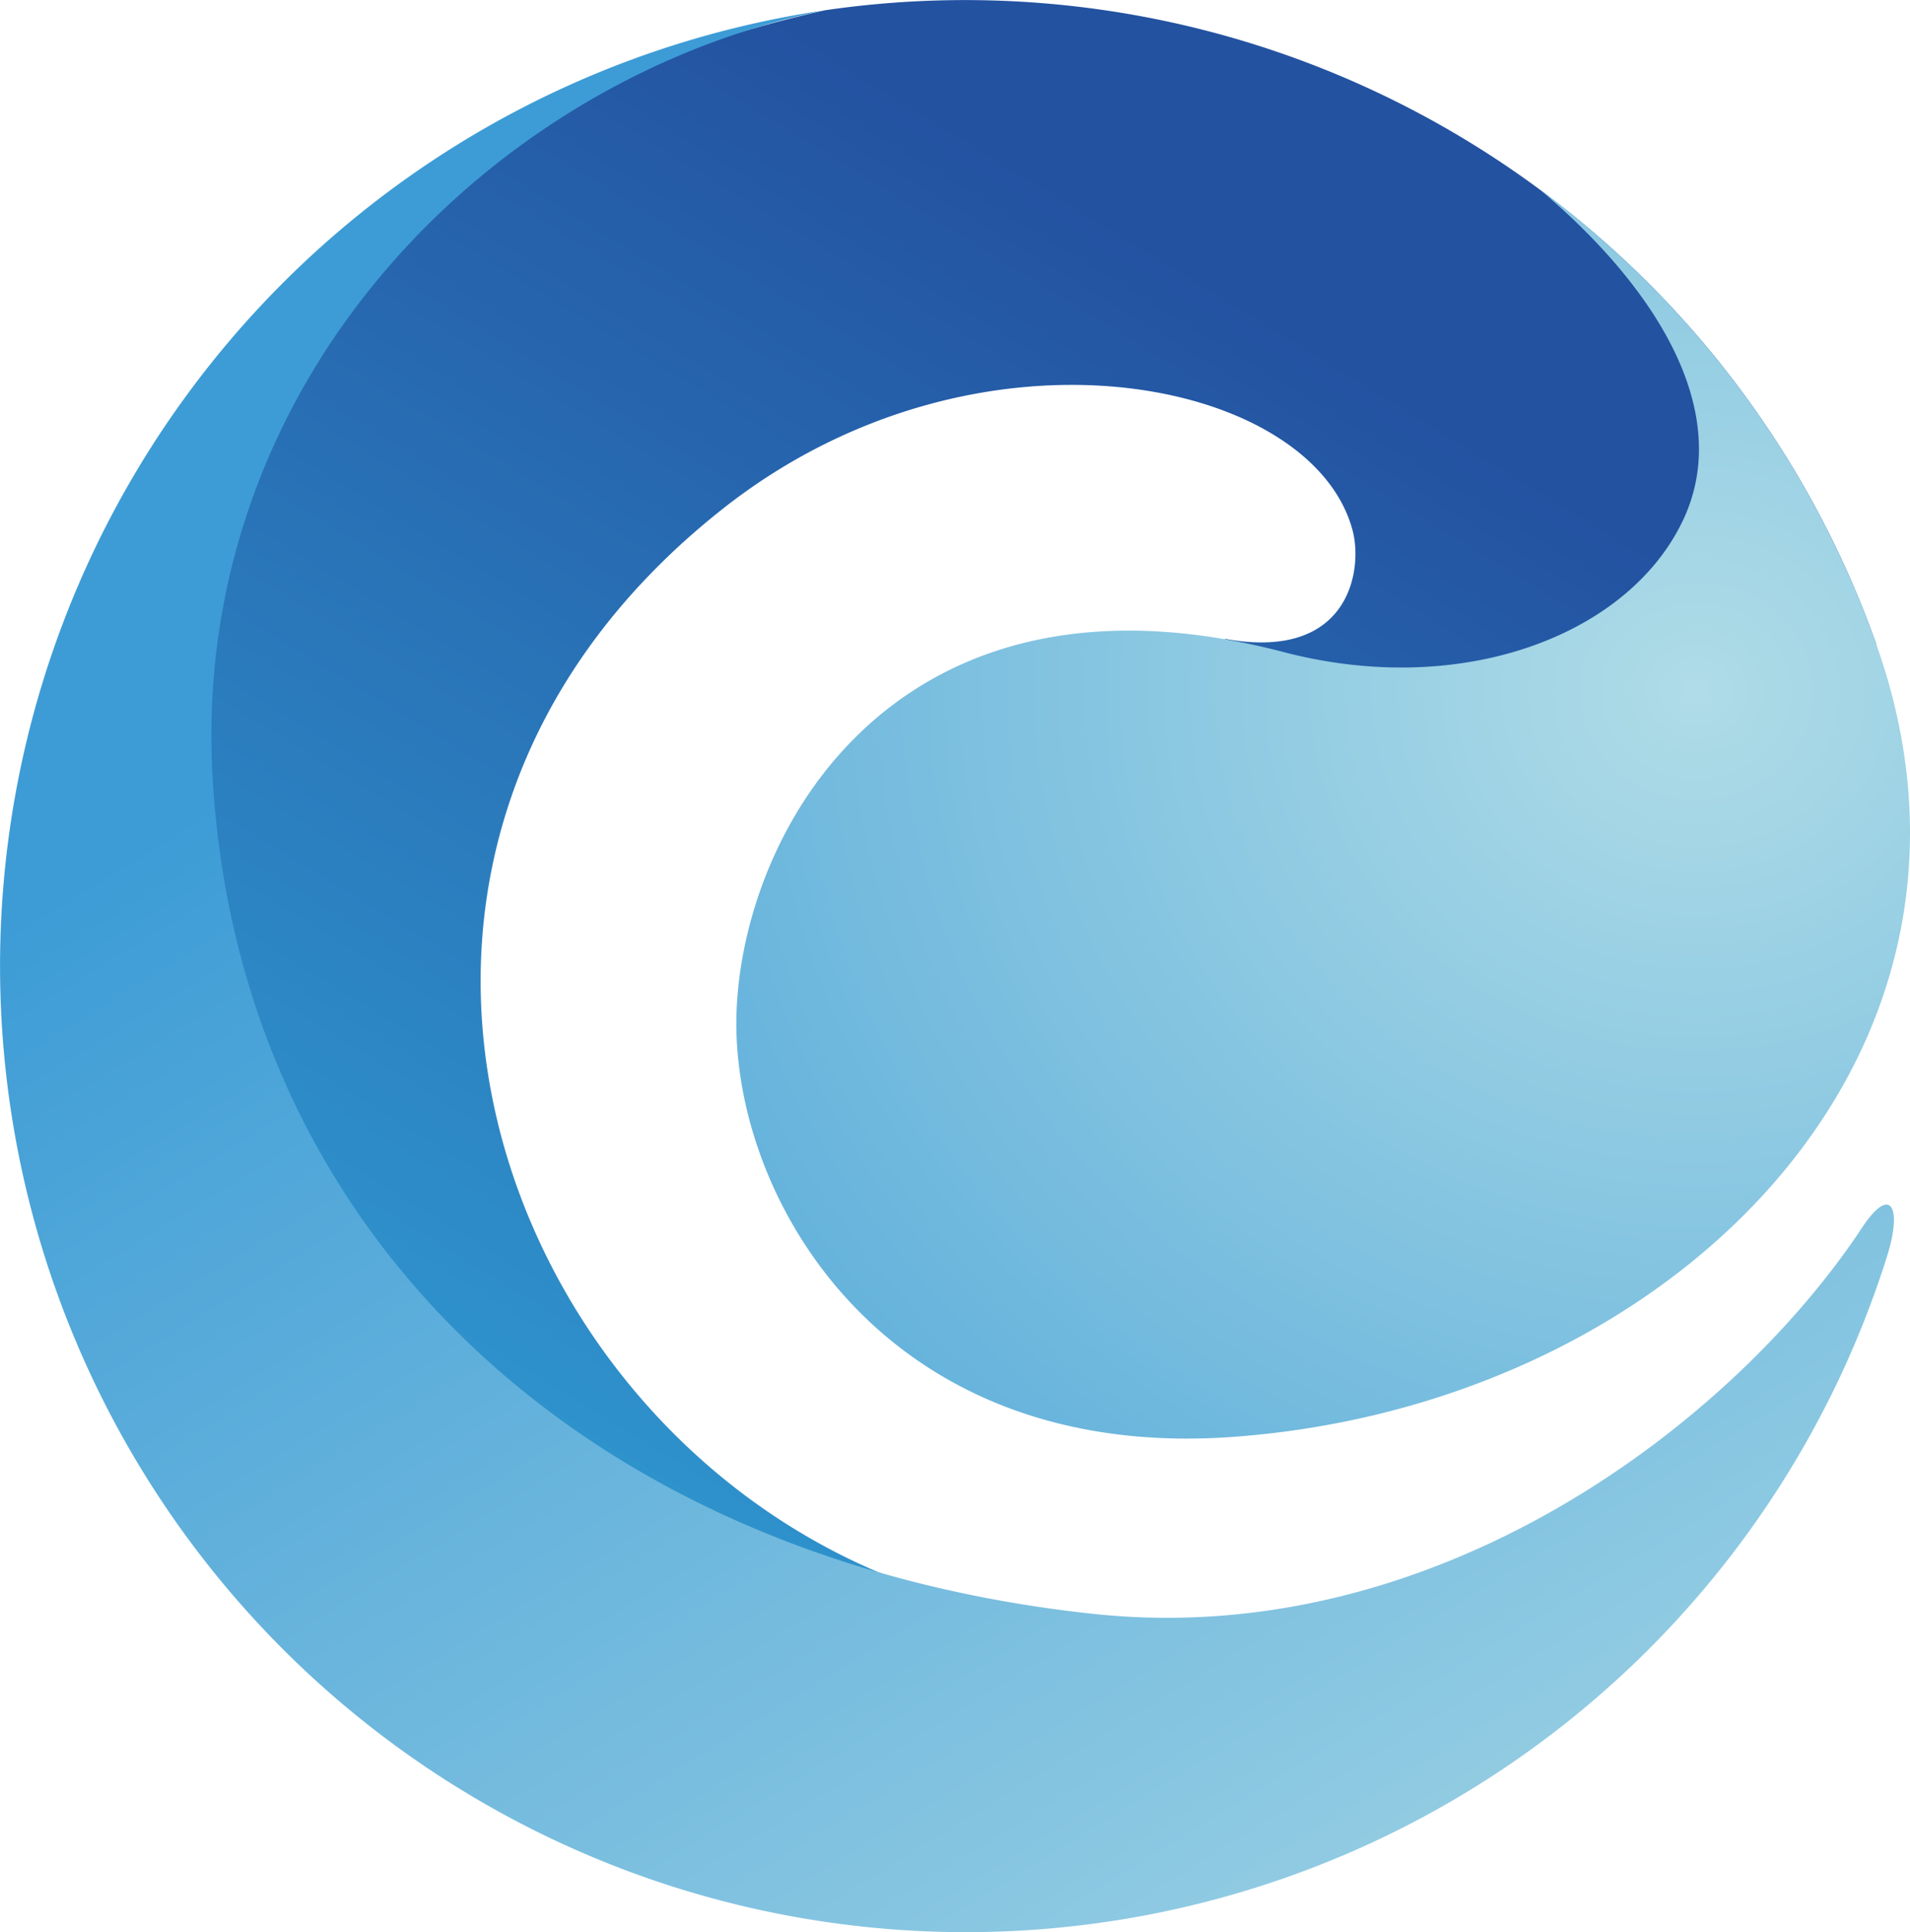
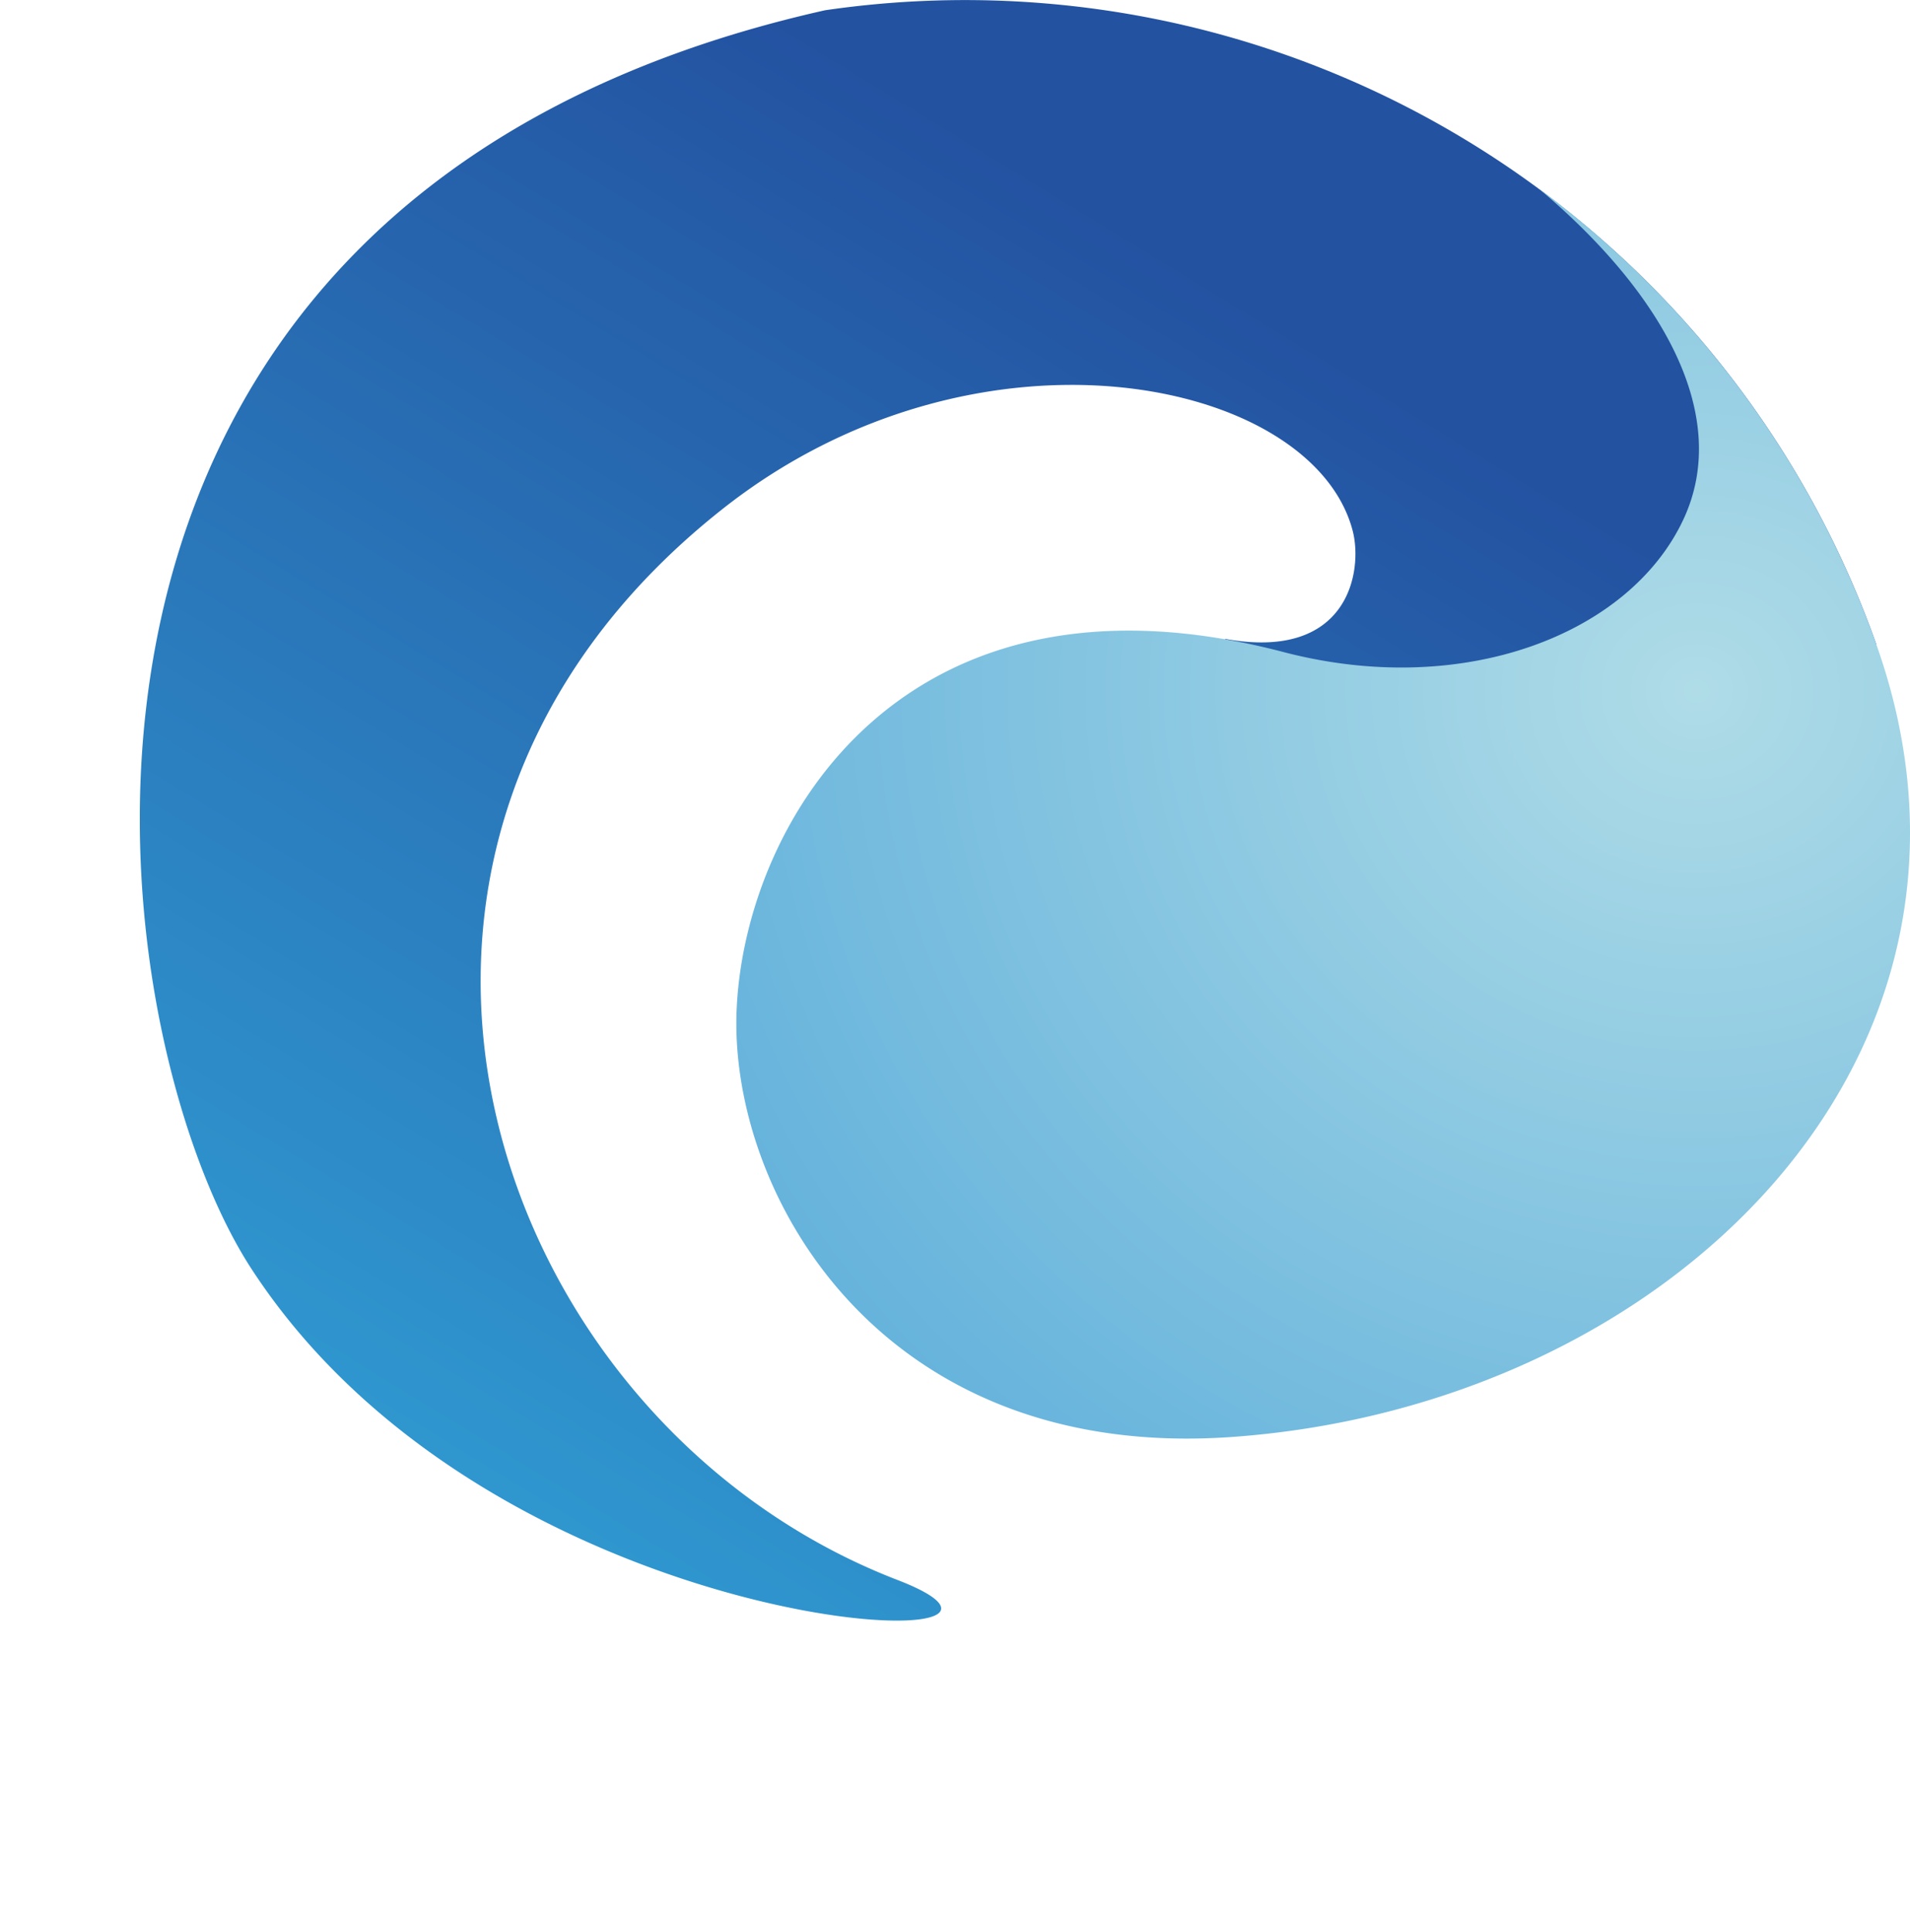
<svg xmlns="http://www.w3.org/2000/svg" width="186.292" height="188.403" viewBox="0 0 186.292 188.403">
  <defs>
    <linearGradient id="linear-gradient" x1="0.227" y1="1" x2="0.758" y2="0.247" gradientUnits="objectBoundingBox">
      <stop offset="0" stop-color="#31a0d5" />
      <stop offset="1" stop-color="#2352a1" />
    </linearGradient>
    <radialGradient id="radial-gradient" cx="0.752" cy="0.394" r="1.222" gradientTransform="matrix(0.753, 0.707, -0.753, 0.707, 0.482, -0.416)" gradientUnits="objectBoundingBox">
      <stop offset="0" stop-color="#afdce7" />
      <stop offset="1" stop-color="#3d9cd6" />
    </radialGradient>
    <linearGradient id="linear-gradient-2" x1="0.067" y1="0.443" x2="0.623" y2="1.346" gradientUnits="objectBoundingBox">
      <stop offset="0" stop-color="#3d9cd6" />
      <stop offset="1" stop-color="#afdce7" />
    </linearGradient>
  </defs>
  <g id="组_120" data-name="组 120" transform="translate(-0.069 0.007)">
    <path id="路径_18" data-name="路径 18" d="M570.481,461.132c-40.011-15.417-58.912-71.4-17.066-104.431,24.8-19.585,57.55-12.821,61.456,2.125,1.01,3.866-.341,12.745-12.453,10.54,19.546,44.323,50.652,16.52,63.529.549a94.287,94.287,0,0,0-102.54-61.839c-82.946,18.614-71.221,99.216-55.967,122.68C531.591,467.919,591.056,469.062,570.481,461.132Z" transform="translate(-482.869 -307.082)" fill="url(#linear-gradient)" />
-     <path id="路径_19" data-name="路径 19" d="M639.849,361.688a94.384,94.384,0,0,0-22.236-35.238,95.554,95.554,0,0,0-10.744-9.256c12.253,10.271,18.823,22.23,14.188,32.242-5.232,11.288-21.521,17.575-39.049,12.986-36.875-9.656-52.467,16.335-53.316,34.779-.823,17.9,13.947,44.23,48.361,41.755C619.722,435.885,654.135,401.882,639.849,361.688Z" transform="translate(-456.771 -298.856)" fill="url(#radial-gradient)" />
-     <path id="路径_20" data-name="路径 20" d="M670.708,426.322c-12.456,18.868-41.383,41.267-74.993,37.666-49.6-5.315-83.322-37.071-85.893-81.488-2.249-38.874,27.437-68.365,59.731-74.87a94.2,94.2,0,1,0,103.6,121.446C674.638,424.311,673.5,422.107,670.708,426.322Z" transform="translate(-489.016 -306.636)" fill="url(#linear-gradient-2)" />
+     <path id="路径_19" data-name="路径 19" d="M639.849,361.688a94.384,94.384,0,0,0-22.236-35.238,95.554,95.554,0,0,0-10.744-9.256c12.253,10.271,18.823,22.23,14.188,32.242-5.232,11.288-21.521,17.575-39.049,12.986-36.875-9.656-52.467,16.335-53.316,34.779-.823,17.9,13.947,44.23,48.361,41.755C619.722,435.885,654.135,401.882,639.849,361.688" transform="translate(-456.771 -298.856)" fill="url(#radial-gradient)" />
  </g>
</svg>